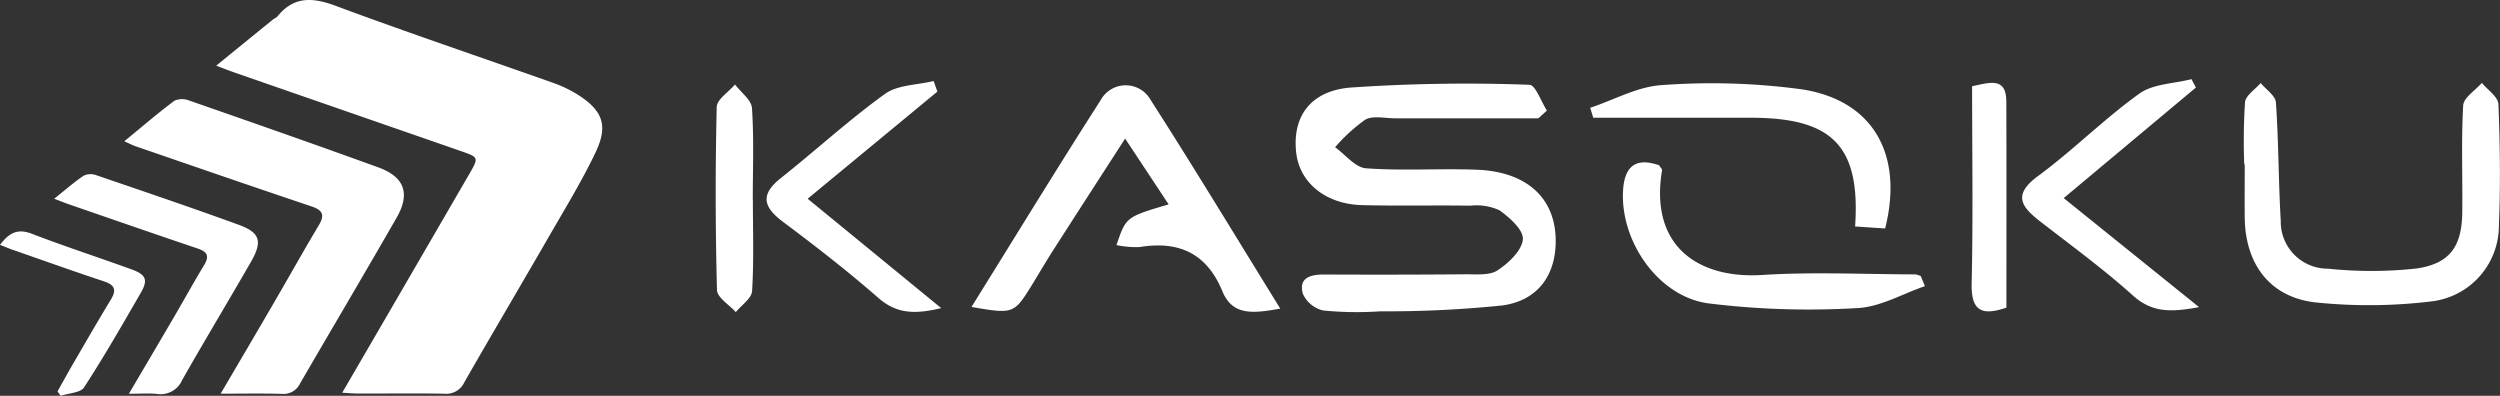
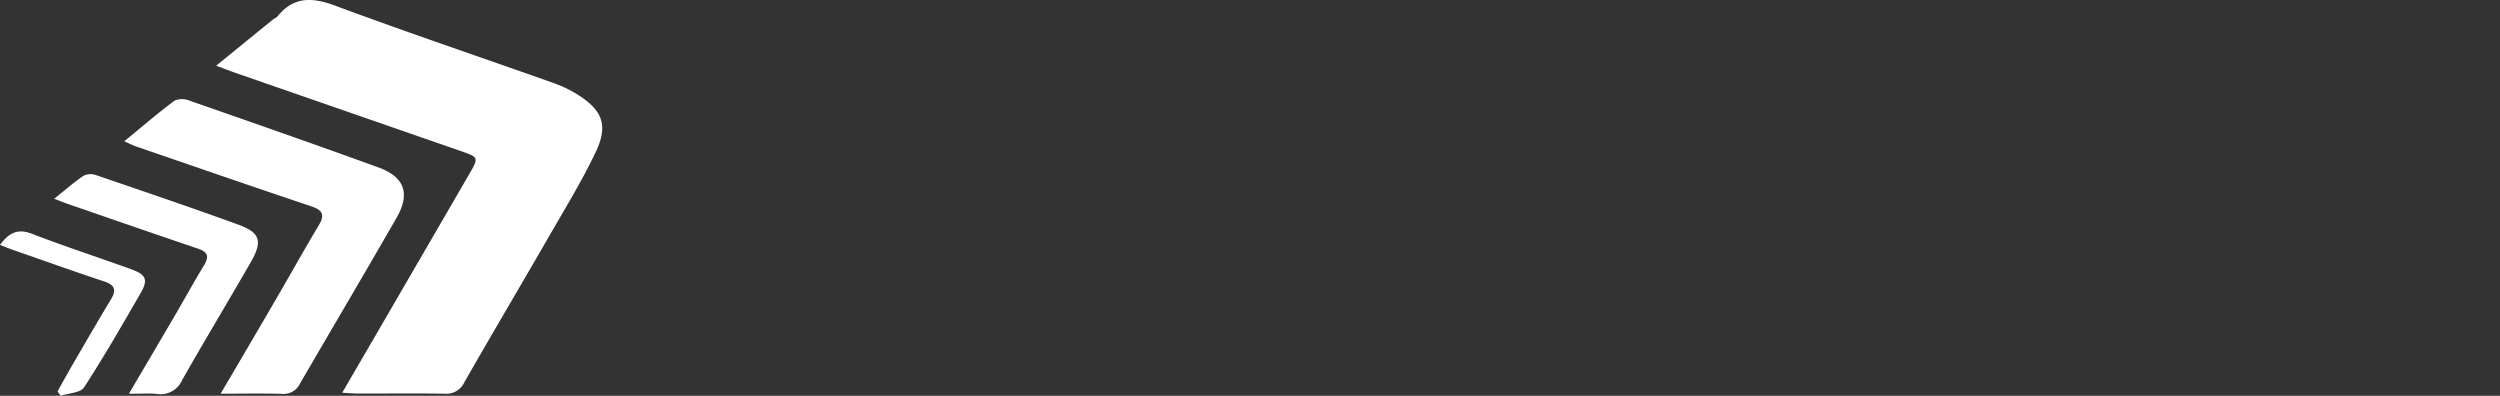
<svg xmlns="http://www.w3.org/2000/svg" width="240" height="38" viewBox="0 0 240 38">
  <rect x="0" y="0" width="240" height="38" fill="#333333" stroke="none" />
  <g transform="translate(-548.973 -4994.114)">
    <path d="M569.726,5000.42c1.959-1.593,3.709-3.019,5.462-4.44.131-.106.316-.162.417-.286,1.563-1.935,3.344-1.854,5.571-1.027,6.908,2.569,13.9,4.923,20.846,7.384a11.973,11.973,0,0,1,2.4,1.139c2.4,1.525,2.962,2.95,1.737,5.527-1.311,2.76-2.921,5.384-4.451,8.04-2.706,4.692-5.467,9.354-8.159,14.054a1.9,1.9,0,0,1-1.91,1.1c-2.759-.05-5.518-.011-8.278-.015-.413,0-.827-.042-1.536-.082,1.215-2.088,2.325-3.989,3.431-5.892q4.4-7.574,8.8-15.154c.89-1.542.858-1.562-.84-2.151q-10.747-3.729-21.493-7.458C571.136,5000.959,570.559,5000.731,569.726,5000.42Zm6.314,31.506a1.736,1.736,0,0,0,1.731-.987c3.086-5.309,6.214-10.592,9.272-15.917,1.34-2.332.769-3.926-1.768-4.846-6.017-2.184-12.06-4.294-18.106-6.4a1.865,1.865,0,0,0-1.439,0c-1.608,1.2-3.132,2.515-4.824,3.9.494.22.78.375,1.083.48,5.613,1.93,11.223,3.873,16.851,5.759,1.089.365,1.348.8.743,1.816-1.467,2.454-2.858,4.953-4.3,7.425-1.643,2.826-3.3,5.641-5.129,8.751C572.318,5031.908,574.18,5031.869,576.04,5031.927Zm-12.023,0a2.253,2.253,0,0,0,2.443-1.326c2.155-3.8,4.417-7.543,6.595-11.333,1.137-1.977.9-2.822-1.18-3.579-4.536-1.653-9.11-3.2-13.68-4.762a1.557,1.557,0,0,0-1.191.056c-.925.623-1.766,1.365-2.829,2.212.652.247,1.031.4,1.419.536,4.124,1.423,8.245,2.855,12.379,4.251.926.313,1.106.739.6,1.577-.981,1.616-1.891,3.273-2.846,4.906-1.39,2.379-2.793,4.752-4.379,7.449C562.5,5031.917,563.268,5031.855,564.017,5031.931Zm-13.734-13.8c2.877,1,5.745,2.032,8.639,2.987,1.025.337,1.284.782.712,1.728-1.218,2.009-2.394,4.045-3.576,6.075-.534.916-1.042,1.846-1.563,2.77l.3.425c.771-.258,1.906-.282,2.25-.812,1.923-2.953,3.677-6.016,5.44-9.068.721-1.248.514-1.752-.888-2.259-3.181-1.154-6.406-2.2-9.562-3.415-1.343-.519-2.166-.128-3.061,1.063C549.515,5017.835,549.895,5017.994,550.283,5018.129Z" fill="#fff" />
-     <path d="M696.685,5005.57q-6.886,0-13.774,0c-.959,0-2.1-.282-2.837.129a16.163,16.163,0,0,0-2.9,2.65c.987.706,1.935,1.945,2.97,2.021,3.532.258,7.1,0,10.646.138,4.92.191,7.67,2.858,7.56,7.085-.082,3.1-1.74,5.466-5.1,5.941a109.038,109.038,0,0,1-11.747.566,33.128,33.128,0,0,1-5.461-.079,2.832,2.832,0,0,1-1.97-1.628c-.408-1.534.758-1.834,2.085-1.827q6.768.036,13.535-.021c1.044-.01,2.307.129,3.08-.379,1.063-.7,2.329-1.9,2.428-2.977.082-.883-1.277-2.106-2.269-2.8a5.313,5.313,0,0,0-2.775-.431c-3.455-.05-6.913.033-10.366-.051-3.516-.085-6.02-2.14-6.349-5.035-.381-3.362,1.263-5.9,5.162-6.249a162.6,162.6,0,0,1,17.233-.269c.572.01,1.116,1.61,1.673,2.472Zm-48.712,16.16c.7-1.13,1.365-2.286,2.082-3.406,2.18-3.405,4.378-6.8,6.962-10.808l4.179,6.318c-4.093,1.209-4.093,1.209-5.009,3.908a9.176,9.176,0,0,0,2.222.187c3.792-.625,6.457.63,7.945,4.244.983,2.385,2.972,2.124,5.557,1.668-4.264-6.9-8.272-13.528-12.455-20.051a2.741,2.741,0,0,0-4.8.059c-4.148,6.468-8.153,13.025-12.388,19.83C646.237,5024.373,646.354,5024.331,647.973,5021.729ZM764.5,5010c0,1.707-.018,3.416,0,5.122.056,4.452,2.423,7.635,6.811,8.124a49.685,49.685,0,0,0,11.118-.1,7.323,7.323,0,0,0,6.471-7.274c.156-3.883.111-7.78-.048-11.664-.029-.7-1.034-1.36-1.588-2.039-.626.72-1.75,1.413-1.793,2.167-.193,3.4-.048,6.825-.088,10.241-.037,3.224-1.122,4.915-4.339,5.406a39.78,39.78,0,0,1-8.537.024,4.512,4.512,0,0,1-4.55-4.611c-.223-3.779-.2-7.574-.465-11.35-.044-.65-.953-1.242-1.462-1.861-.526.614-1.438,1.189-1.505,1.849a58.785,58.785,0,0,0-.073,5.968Zm-31.1,10.72a1.861,1.861,0,0,0-.524-.166c-4.9-.009-9.82-.253-14.7.057-5.95.378-10.841-2.609-9.618-10.031.023-.139-.166-.313-.275-.5-2.413-.841-3.37.272-3.471,2.54-.214,4.795,3.376,10.037,8.159,10.712a78.665,78.665,0,0,0,14.319.458c2.2-.094,4.34-1.367,6.508-2.106ZM722,5002.792a64.6,64.6,0,0,0-13.428-.41c-2.336.128-4.607,1.417-6.908,2.18l.293.955q7.588,0,15.178,0c7.809.006,10.48,2.739,9.96,10.435l2.883.195C731.77,5009.021,728.817,5003.853,722,5002.792Zm37.812-.175-.424-.805c-1.687.435-3.687.444-5,1.386-3.4,2.438-6.37,5.444-9.74,7.921-2.445,1.8-1.6,2.939.2,4.34,3.01,2.336,6.1,4.59,8.927,7.131,1.894,1.706,3.781,1.575,6.34,1.109l-12.995-10.468Zm-121.176-.624c-1.576.385-3.456.358-4.67,1.233-3.475,2.505-6.643,5.42-10,8.084-2.014,1.6-1.683,2.786.221,4.21,3.128,2.338,6.221,4.738,9.157,7.306,1.821,1.592,3.638,1.527,6.016.966l-12.819-10.5,12.452-10.285Zm-17.364,11.379c0-2.927.118-5.862-.078-8.777-.054-.789-1.06-1.514-1.628-2.269-.613.719-1.738,1.427-1.756,2.159q-.207,8.784.026,17.573c.019.721,1.175,1.413,1.806,2.119.546-.674,1.521-1.32,1.564-2.023.178-2.919.075-5.853.075-8.782Zm117.011,8.035c-.059,2.632.935,3.166,3.337,2.336,0-6.623.016-13.2-.009-19.785-.009-2.355-1.542-1.834-3.284-1.466C738.33,5008.813,738.425,5015.114,738.285,5021.408Z" transform="translate(-0.032 -0.099)" fill="#fff" />
  </g>
</svg>